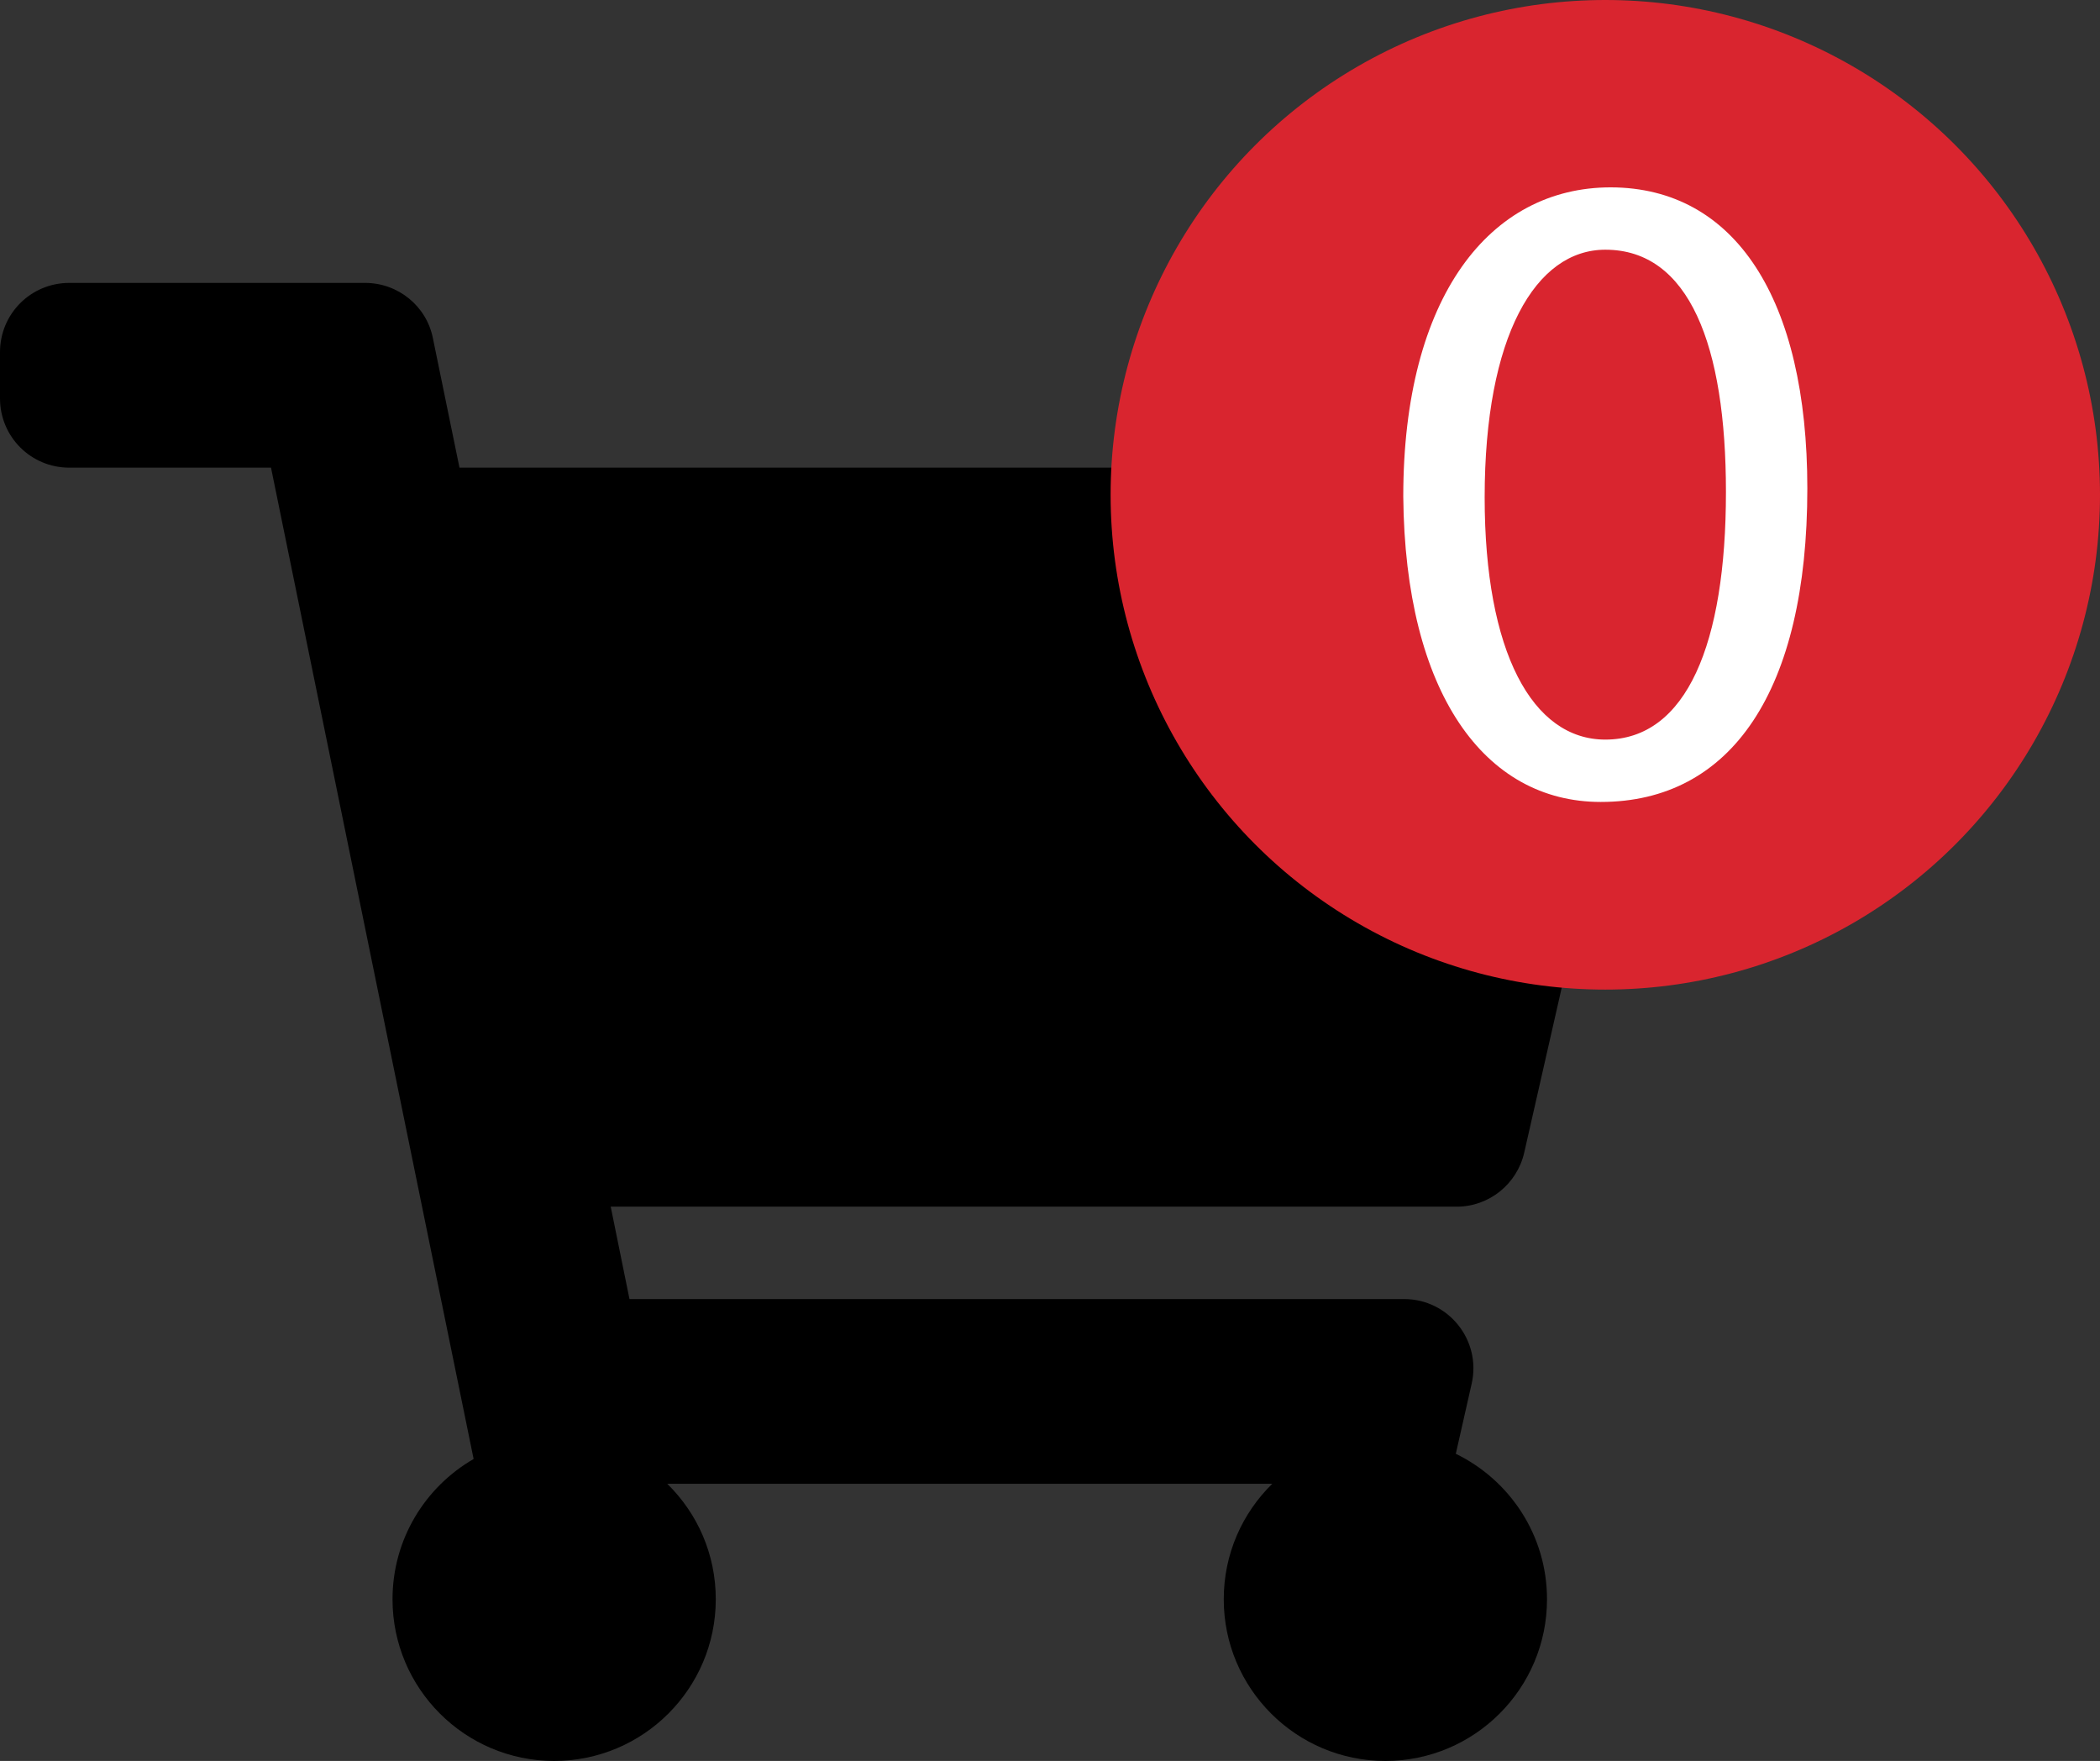
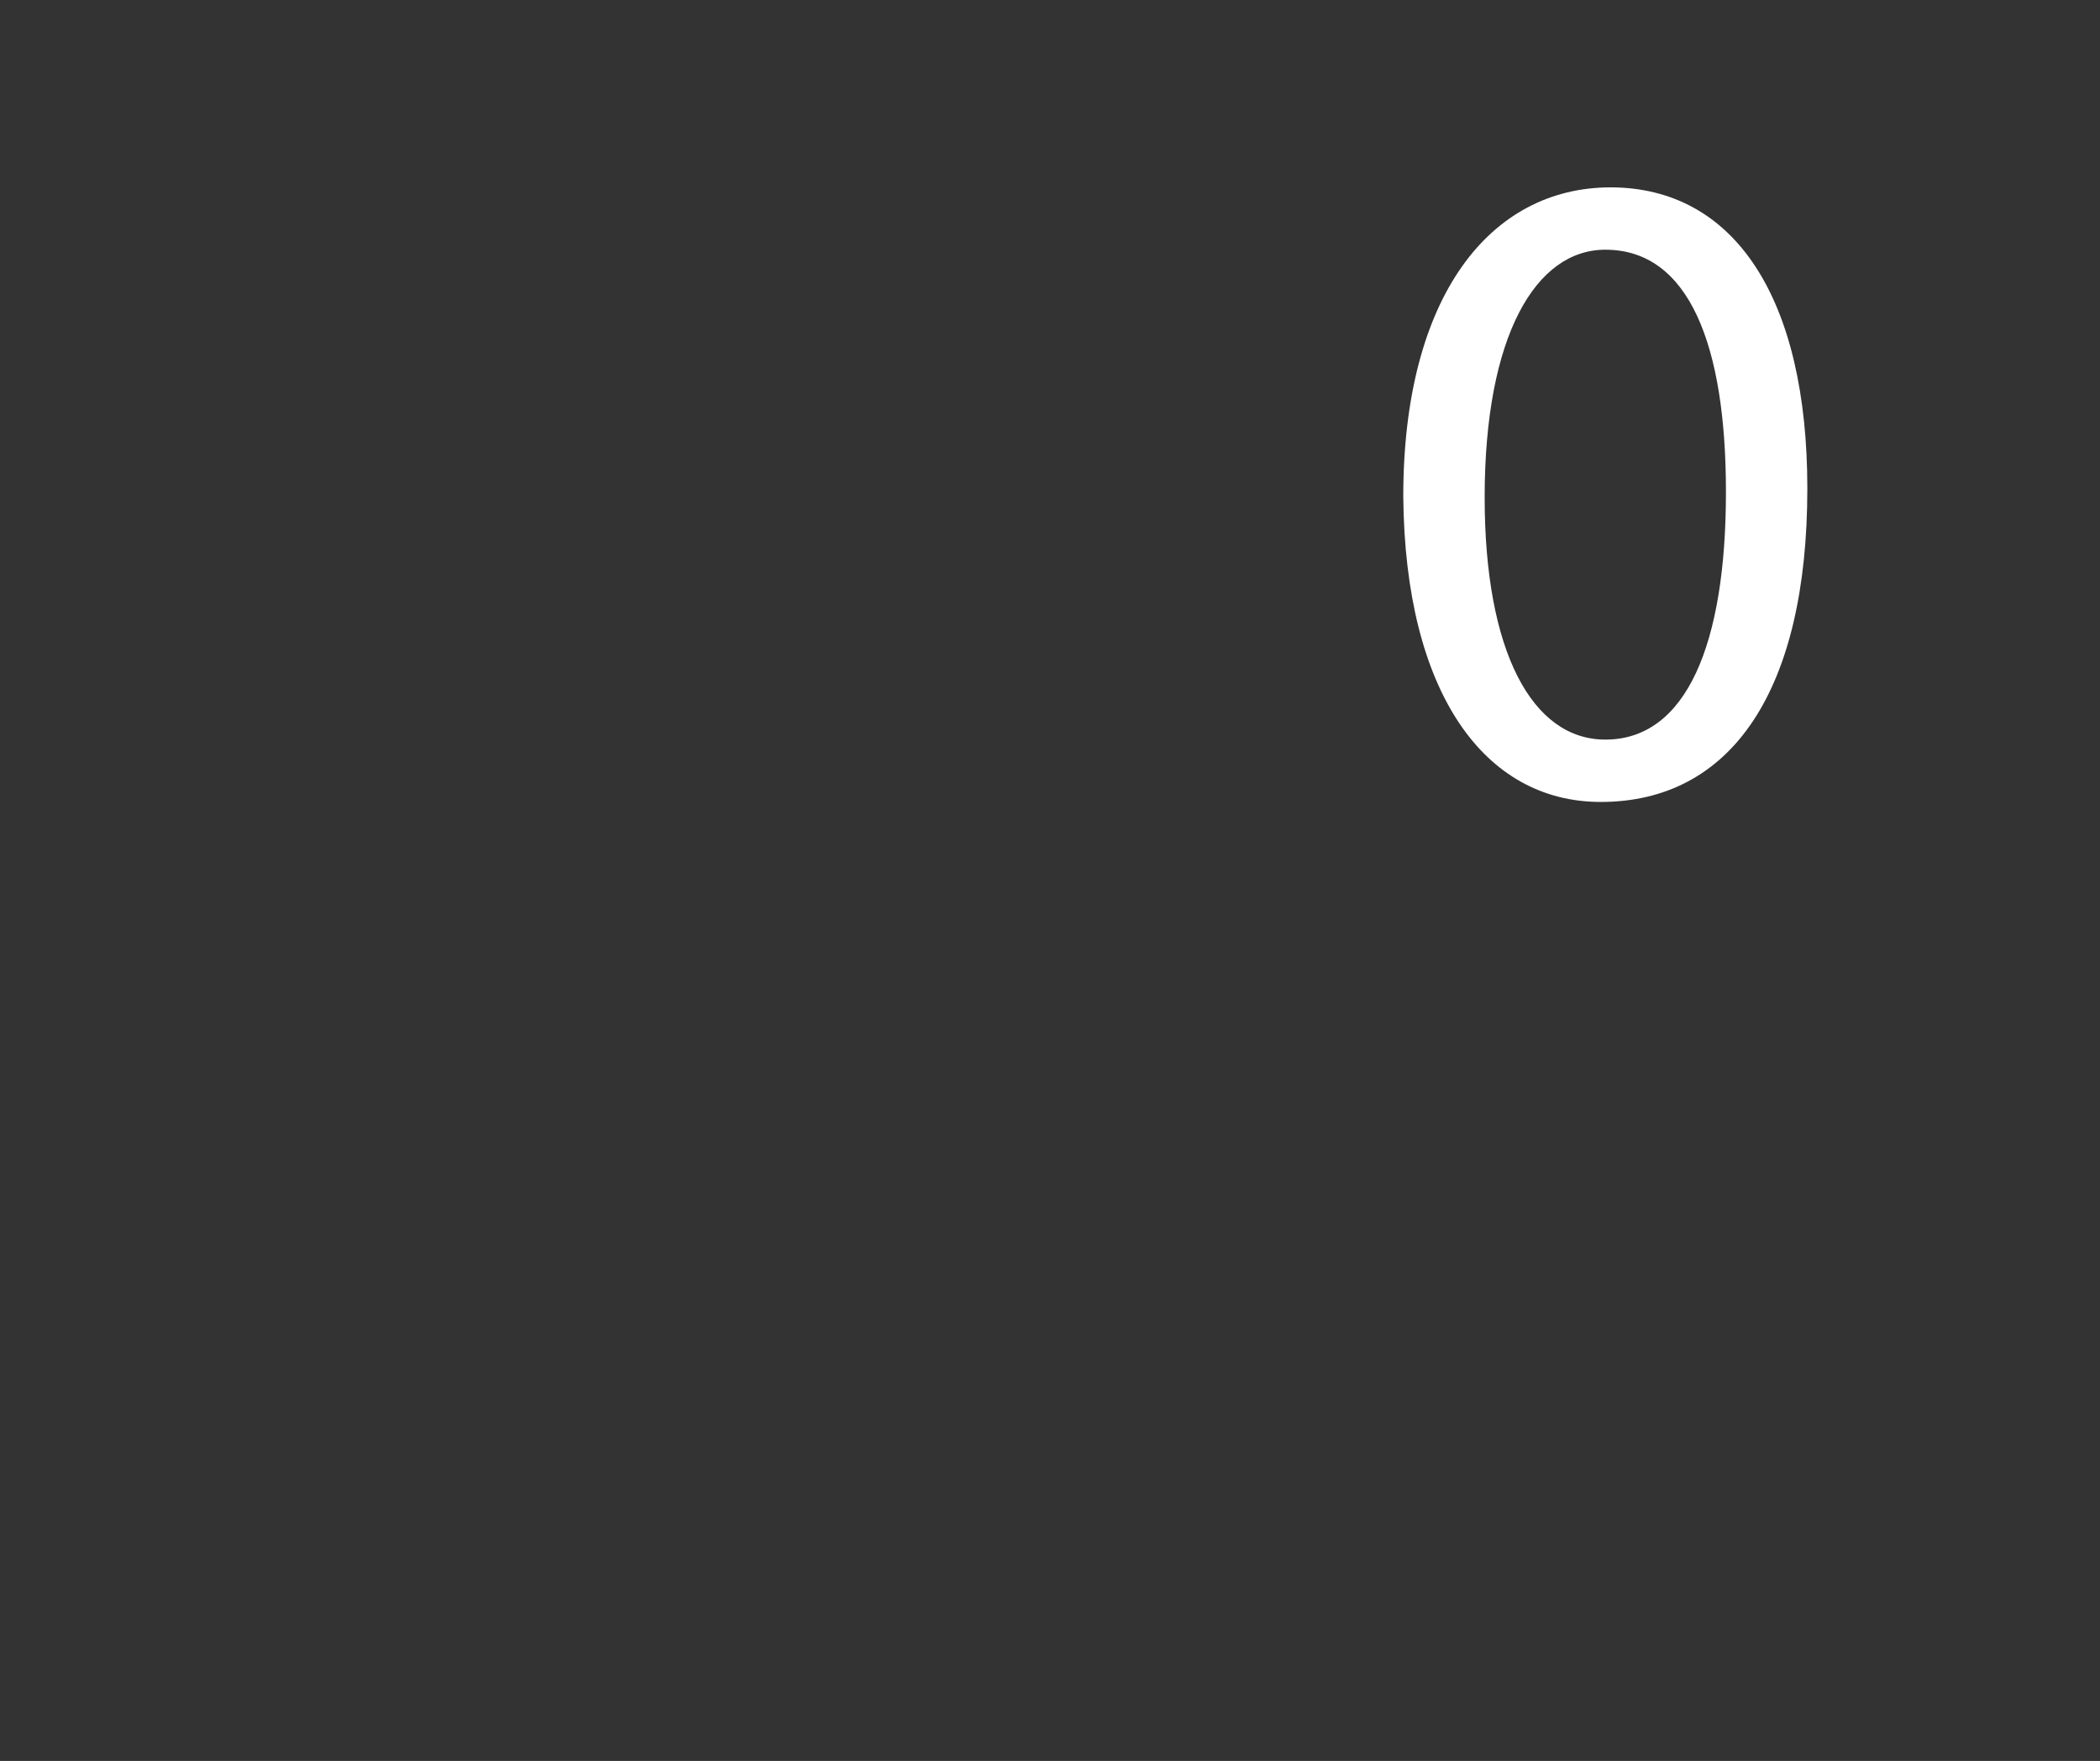
<svg xmlns="http://www.w3.org/2000/svg" version="1.1" id="Livello_1" x="0px" y="0px" viewBox="0 0 727.6 610" style="enable-background:new 0 0 727.6 610;" xml:space="preserve">
  <rect x="0" y="0" width="727.6" height="610" fill="#333333" stroke="none" />
  <style type="text/css">
	.st0{fill:#D9252F;}
	.st1{fill:#FFFFFF;}
</style>
-   <path d="M528.1,399.3l47.3-208c3.4-15-8-29.3-23.4-29.3H159.2l-9.2-44.8C147.8,106,137.9,98,126.5,98H24c-13.3,0-24,10.7-24,24v16  c0,13.3,10.7,24,24,24h69.9l70.2,343.4c-16.8,9.7-28.1,27.8-28.1,48.6c0,30.9,25.1,56,56,56s56-25.1,56-56c0-15.7-6.4-29.8-16.8-40  h209.6c-10.4,10.2-16.8,24.3-16.8,40c0,30.9,25.1,56,56,56s56-25.1,56-56c0-22.2-12.9-41.3-31.6-50.4l5.5-24.3  c3.4-15-8-29.3-23.4-29.3H218.1l-6.5-32h293.1C515.9,418,525.6,410.2,528.1,399.3z" />
-   <circle class="st0" cx="556.2" cy="171.4" r="171.4" />
  <g>
    <path class="st1" d="M626.2,169.2c0,70-26.3,108.6-71.6,108.6c-40.2,0-67.8-37.7-68.4-105.8c0-69.4,30.1-107.1,71.9-107.1   C601.2,65,626.2,103.6,626.2,169.2z M514.4,172.3c0,53.5,16.5,83.9,41.8,83.9c28.2,0,41.8-33.3,41.8-85.8   c0-50.7-12.7-83.9-41.8-83.9C532.1,86.5,514.4,116.3,514.4,172.3z" />
  </g>
</svg>